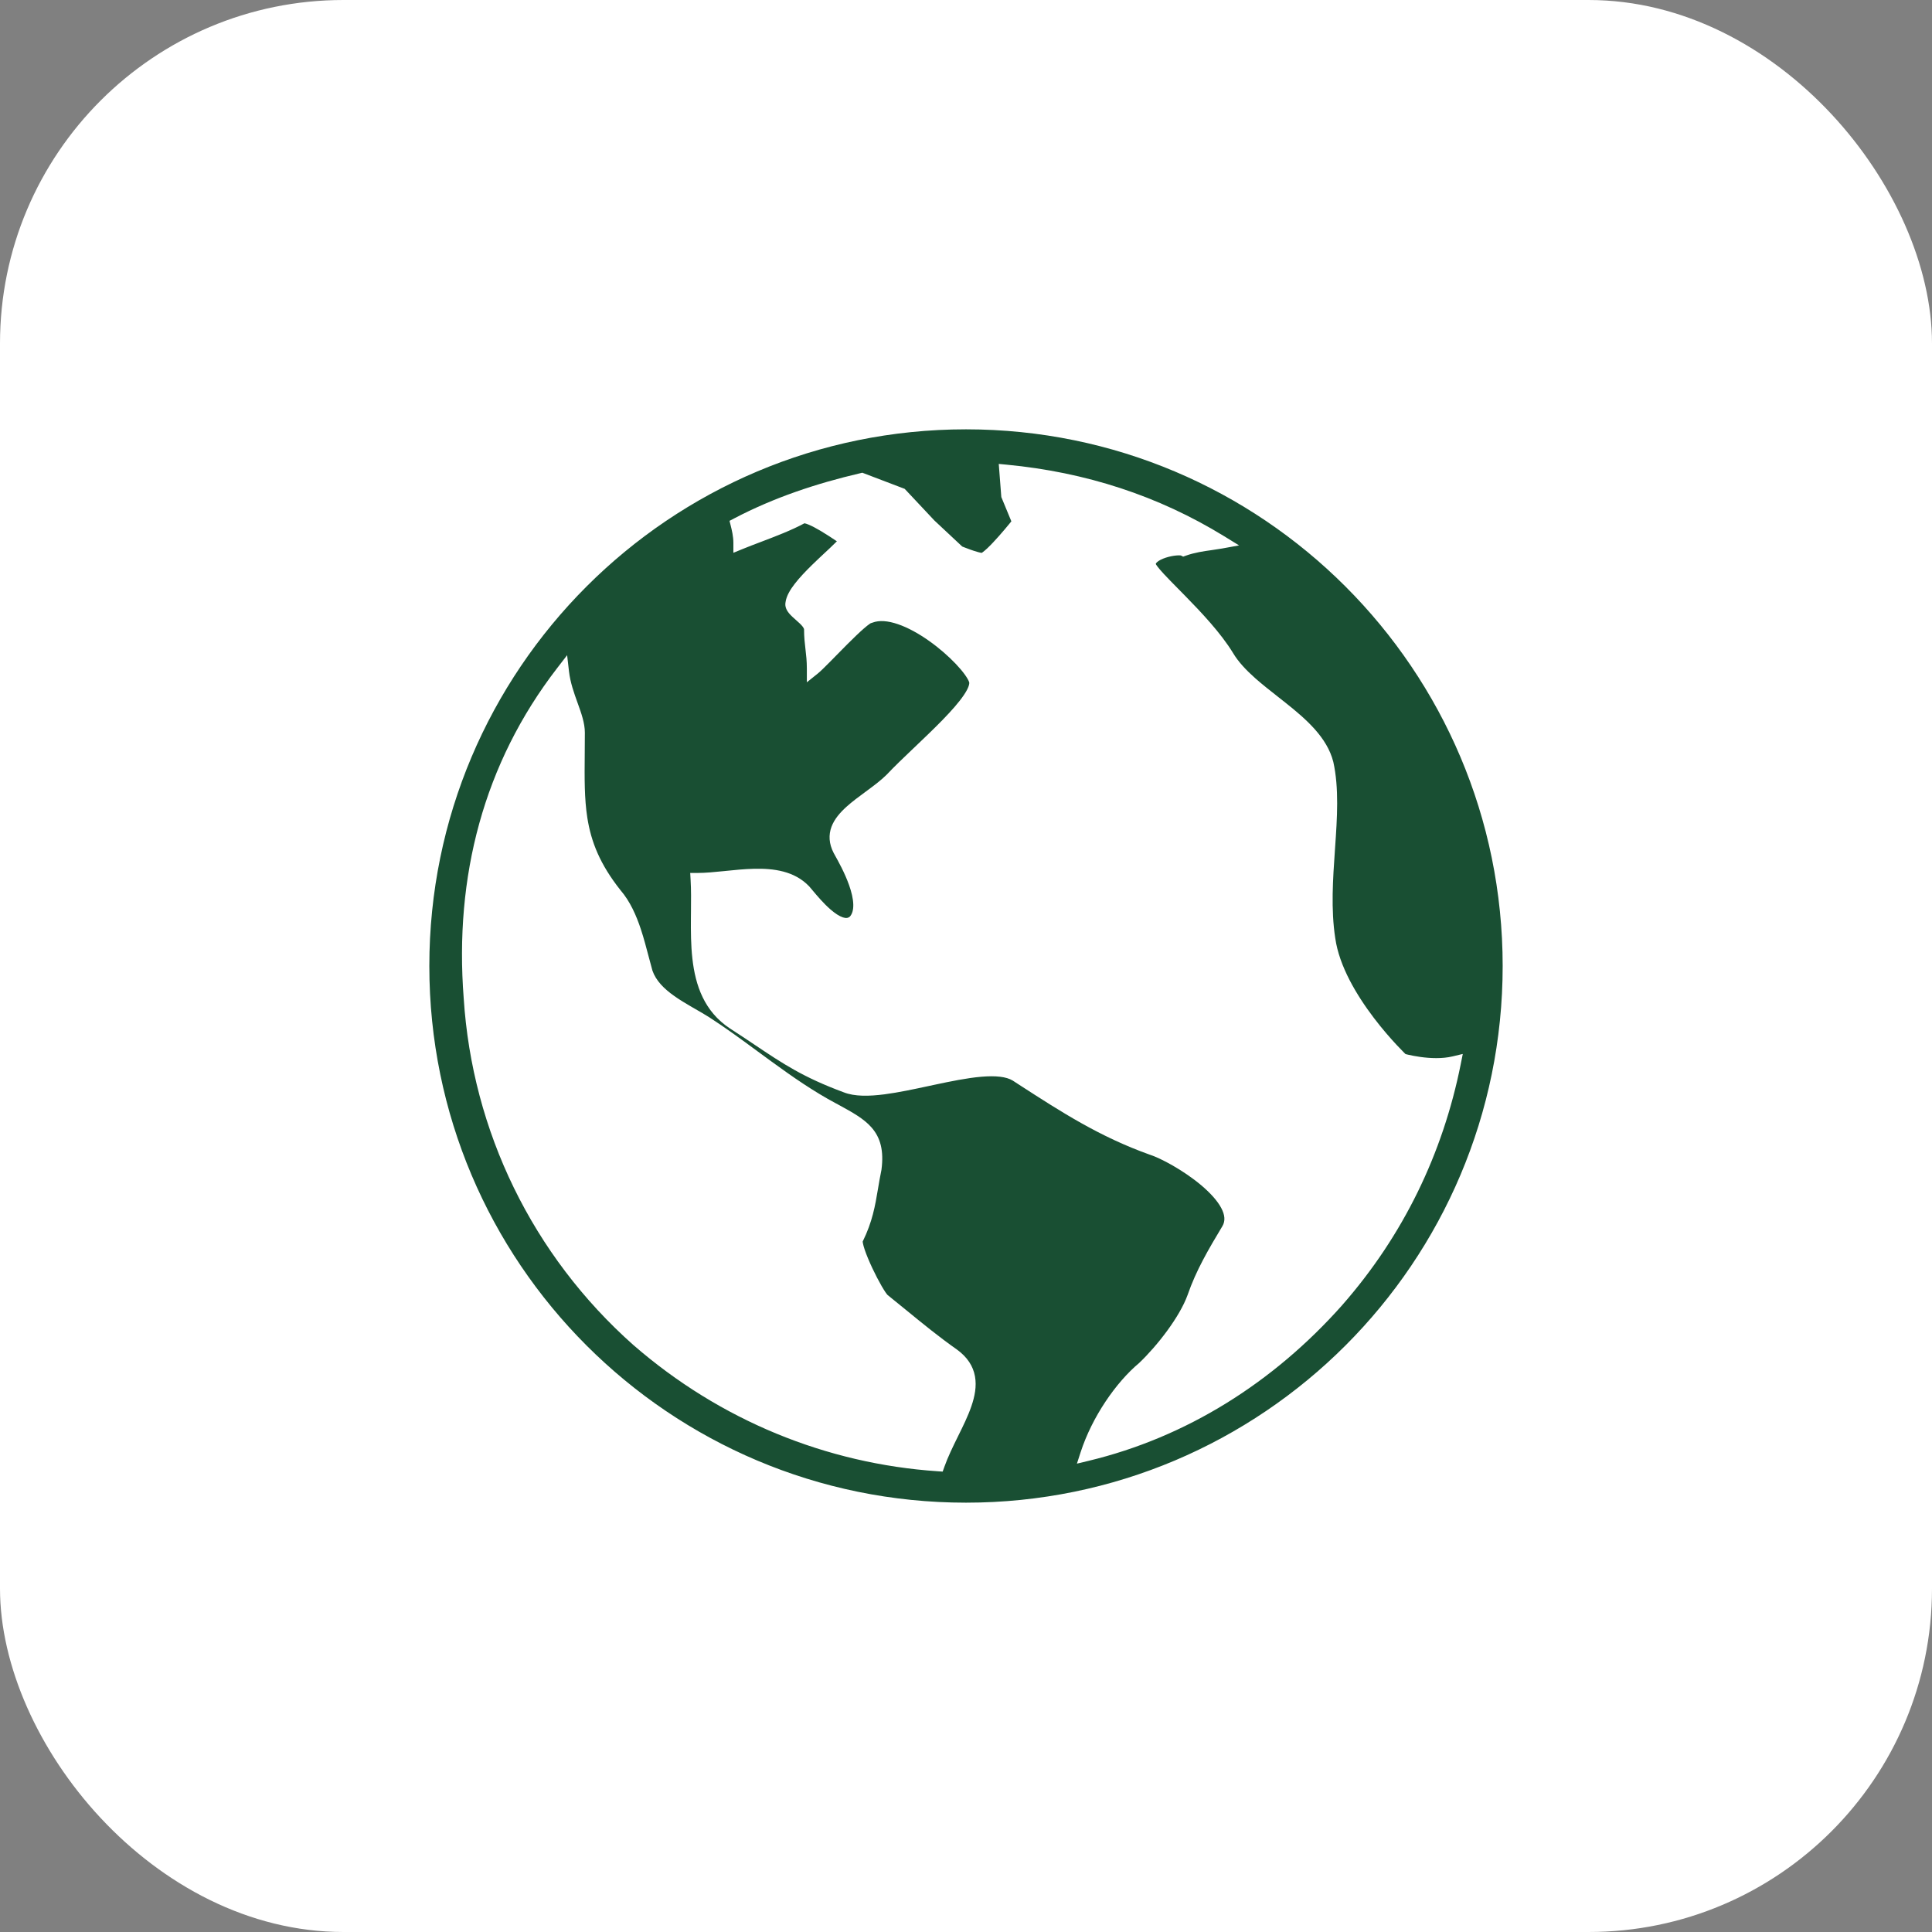
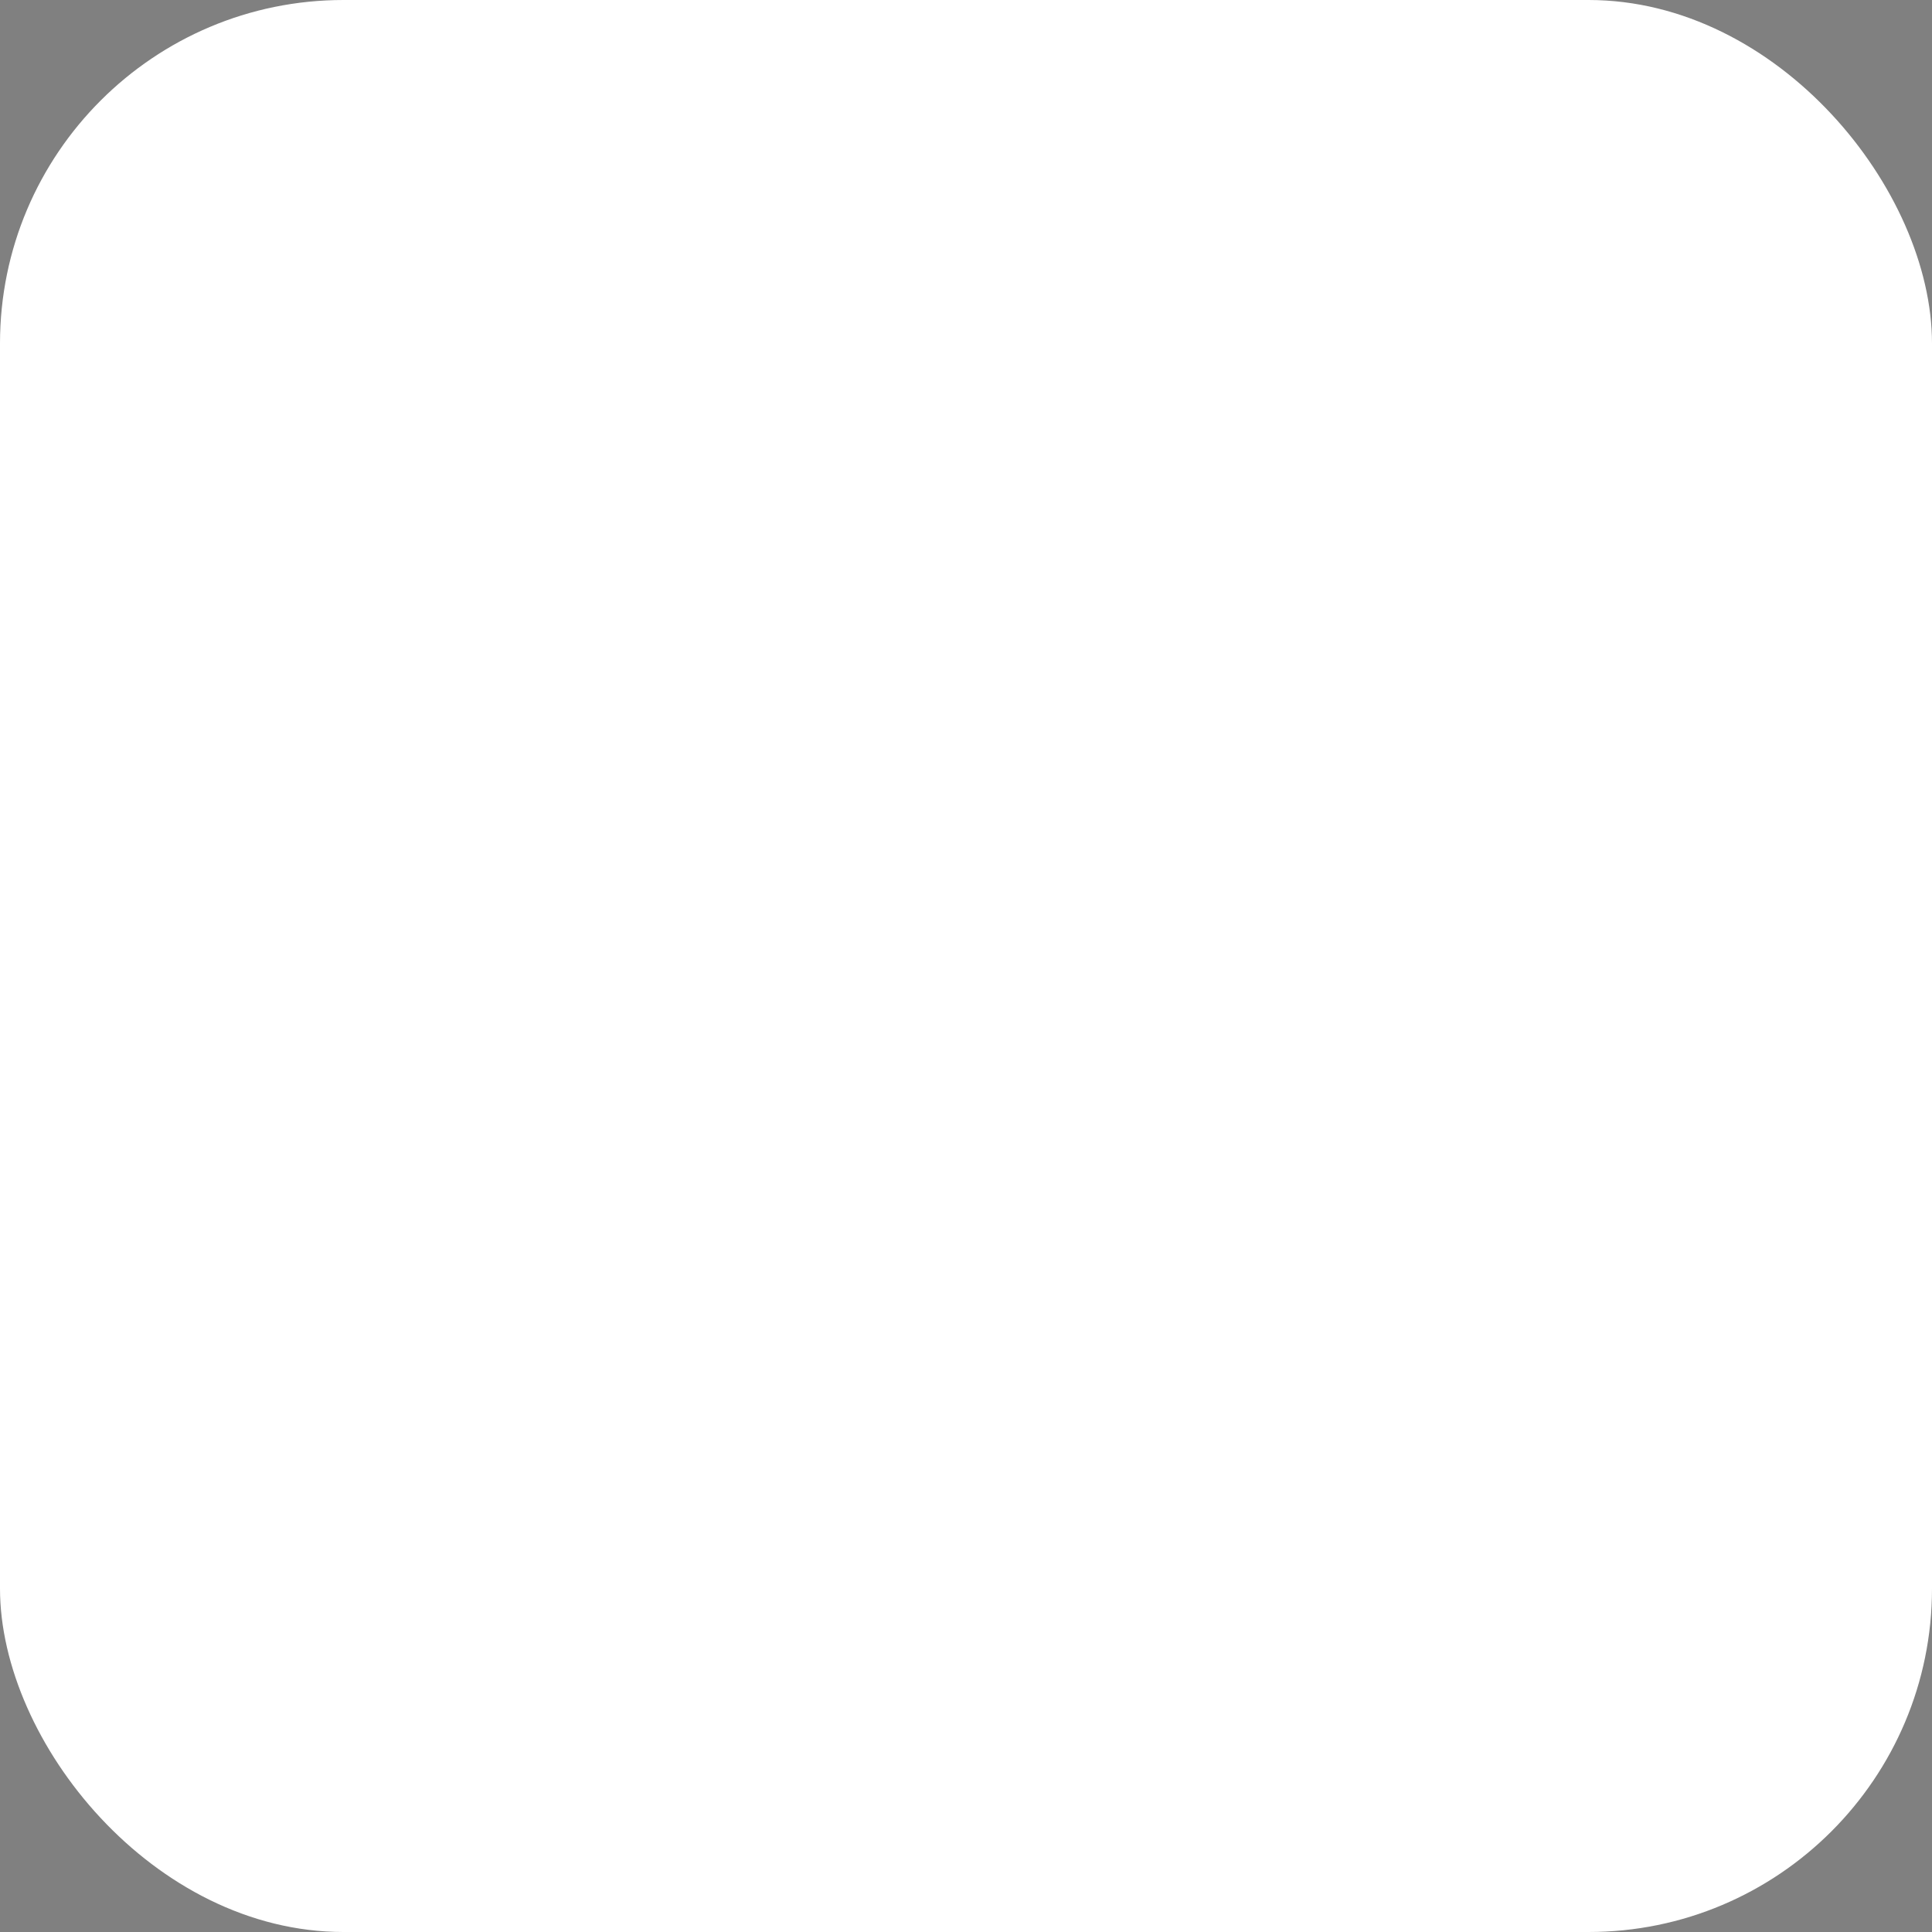
<svg xmlns="http://www.w3.org/2000/svg" width="90" height="90" viewBox="0 0 90 90" fill="none">
  <rect x="0" y="0" width="90" height="90" fill="#808080" stroke="none" />
  <rect width="90" height="90" rx="16" fill="white" />
-   <path fill-rule="evenodd" clip-rule="evenodd" d="M70 45C70 58.807 58.807 70 45 70C31.193 70 20 58.807 20 45C20 31.193 31.193 20 45 20C58.807 20 70 31.193 70 45ZM38.833 39.73C38.612 39.3 38.594 38.893 38.734 38.515C38.868 38.155 39.137 37.849 39.431 37.583C39.696 37.343 40.008 37.114 40.307 36.894L40.411 36.817C40.747 36.569 41.061 36.331 41.312 36.08C41.654 35.716 42.093 35.297 42.545 34.866L42.61 34.805C43.046 34.389 43.495 33.961 43.896 33.55C44.318 33.117 44.674 32.715 44.902 32.376C45.016 32.206 45.09 32.065 45.126 31.953C45.163 31.839 45.152 31.789 45.146 31.775L45.142 31.765C45.079 31.591 44.869 31.289 44.523 30.925C44.187 30.572 43.752 30.189 43.278 29.854C42.803 29.518 42.3 29.237 41.83 29.077C41.355 28.914 40.952 28.888 40.648 29.003L40.595 29.023H40.576C40.562 29.03 40.543 29.042 40.516 29.06C40.447 29.107 40.355 29.18 40.243 29.277C40.022 29.47 39.749 29.734 39.468 30.015C39.29 30.194 39.112 30.375 38.944 30.546C38.846 30.645 38.752 30.742 38.663 30.832C38.427 31.07 38.215 31.281 38.089 31.381L37.586 31.784V31.14C37.586 30.791 37.555 30.525 37.523 30.25L37.521 30.233C37.489 29.963 37.456 29.68 37.456 29.32C37.456 29.305 37.447 29.26 37.377 29.172C37.308 29.087 37.212 29 37.095 28.897L37.07 28.875C36.969 28.786 36.849 28.68 36.76 28.573C36.675 28.471 36.547 28.285 36.593 28.055C36.631 27.763 36.817 27.461 37.023 27.195C37.242 26.911 37.527 26.613 37.814 26.331C38.024 26.125 38.242 25.922 38.442 25.735C38.516 25.666 38.587 25.599 38.655 25.536C38.781 25.416 38.892 25.309 38.985 25.216C38.774 25.074 38.507 24.897 38.241 24.738C38.031 24.614 37.834 24.508 37.673 24.441C37.592 24.407 37.531 24.388 37.488 24.379C37.482 24.378 37.477 24.377 37.473 24.377C36.861 24.707 36.14 24.98 35.454 25.241C35.155 25.354 34.864 25.465 34.59 25.577L34.164 25.751V25.29C34.164 24.987 34.087 24.674 34.043 24.499L33.984 24.263L34.2 24.15C36.048 23.181 38.024 22.523 40.078 22.043L40.17 22.021L42.144 22.773L43.529 24.248L44.824 25.459L44.871 25.478L44.901 25.49C44.98 25.522 45.089 25.564 45.207 25.605C45.325 25.647 45.448 25.688 45.557 25.717C45.632 25.738 45.69 25.75 45.73 25.756C45.742 25.749 45.759 25.738 45.782 25.721C45.84 25.678 45.912 25.616 45.996 25.538C46.163 25.381 46.354 25.175 46.539 24.966C46.722 24.759 46.895 24.553 47.021 24.399C47.055 24.357 47.086 24.319 47.113 24.286L46.645 23.154L46.526 21.611L46.892 21.646C50.575 21.997 53.957 23.094 57.032 24.983L57.721 25.407L56.925 25.552C56.773 25.579 56.616 25.602 56.455 25.625C56.062 25.68 55.65 25.739 55.241 25.885L55.117 25.93L55.011 25.877C55.005 25.876 54.992 25.873 54.97 25.872C54.926 25.869 54.866 25.87 54.793 25.877C54.646 25.89 54.469 25.925 54.302 25.98C54.132 26.036 53.995 26.105 53.913 26.176C53.855 26.225 53.843 26.256 53.84 26.273L53.841 26.274C53.848 26.287 53.868 26.324 53.918 26.391C53.987 26.482 54.086 26.596 54.214 26.735C54.399 26.935 54.63 27.169 54.889 27.432L54.89 27.433C54.99 27.534 55.094 27.64 55.201 27.749C55.962 28.526 56.875 29.492 57.437 30.415L57.439 30.418C57.686 30.833 58.051 31.22 58.486 31.605C58.809 31.89 59.158 32.164 59.514 32.444L59.515 32.445C59.641 32.544 59.768 32.643 59.895 32.745C60.842 33.499 61.819 34.349 62.108 35.483L62.111 35.492C62.382 36.714 62.29 38.104 62.193 39.496L62.188 39.567C62.092 40.955 61.994 42.356 62.201 43.701L62.202 43.705C62.385 45.01 63.2 46.366 63.999 47.417C64.394 47.938 64.779 48.374 65.064 48.68C65.206 48.832 65.324 48.952 65.405 49.034L65.444 49.072L65.475 49.103C65.51 49.112 65.556 49.123 65.613 49.136C65.749 49.167 65.942 49.206 66.166 49.237C66.623 49.3 67.184 49.327 67.671 49.21L68.142 49.097L68.047 49.572C67.213 53.739 65.37 57.559 62.517 60.807L62.516 60.809C59.316 64.404 55.276 66.954 50.704 68.053L50.167 68.182L50.337 67.657C50.873 66.005 51.984 64.398 53.068 63.491C53.916 62.684 54.955 61.343 55.322 60.327C55.723 59.167 56.302 58.189 56.949 57.11C57.082 56.878 57.067 56.605 56.888 56.269C56.705 55.926 56.37 55.562 55.956 55.212C55.125 54.513 54.066 53.951 53.57 53.792L53.56 53.789C51.219 52.953 49.434 51.797 47.484 50.537L47.175 50.336C46.876 50.155 46.383 50.102 45.713 50.159C45.054 50.215 44.293 50.371 43.505 50.539L43.28 50.587C42.572 50.739 41.851 50.894 41.202 50.978C40.496 51.069 39.813 51.087 39.301 50.883C37.417 50.185 36.484 49.56 35.155 48.67C34.806 48.436 34.43 48.184 34.002 47.908L33.999 47.906C32.806 47.118 32.394 45.904 32.254 44.655C32.184 44.031 32.18 43.385 32.185 42.765C32.186 42.662 32.187 42.56 32.188 42.459C32.193 41.944 32.198 41.453 32.171 40.993L32.153 40.666H32.48C32.863 40.666 33.285 40.624 33.739 40.578L33.795 40.572C34.226 40.528 34.682 40.481 35.126 40.471C36.045 40.449 37.006 40.576 37.685 41.28L37.694 41.289C37.735 41.335 37.783 41.393 37.838 41.459L37.858 41.483C38.066 41.73 38.36 42.081 38.688 42.366C38.902 42.552 39.102 42.682 39.269 42.736C39.415 42.783 39.508 42.766 39.587 42.702C39.699 42.577 39.756 42.391 39.749 42.131C39.742 41.863 39.667 41.552 39.553 41.23C39.353 40.667 39.058 40.135 38.896 39.845C38.874 39.804 38.853 39.768 38.837 39.737L38.833 39.73ZM26.419 30.521L26.506 31.277C26.567 31.8 26.738 32.276 26.907 32.746L26.917 32.773C27.076 33.215 27.245 33.683 27.245 34.129C27.245 34.478 27.242 34.809 27.239 35.125C27.229 36.26 27.22 37.2 27.36 38.095C27.536 39.214 27.945 40.257 28.907 41.471C29.355 41.992 29.64 42.642 29.856 43.294C29.993 43.708 30.108 44.149 30.218 44.565C30.277 44.791 30.335 45.011 30.393 45.215C30.558 45.684 30.927 46.057 31.419 46.404C31.664 46.577 31.932 46.738 32.209 46.899C32.273 46.936 32.338 46.974 32.403 47.011C32.616 47.134 32.831 47.258 33.034 47.385L33.038 47.388C33.806 47.882 34.562 48.438 35.316 48.993L35.318 48.994C35.53 49.15 35.743 49.306 35.955 49.461C36.928 50.169 37.909 50.851 38.95 51.404L38.954 51.406L39.102 51.486C39.693 51.81 40.236 52.106 40.597 52.519C41.019 52.999 41.178 53.606 41.062 54.491L41.06 54.502L41.058 54.513C40.995 54.814 40.948 55.097 40.902 55.37C40.766 56.179 40.642 56.912 40.187 57.837C40.188 57.849 40.19 57.873 40.197 57.91C40.211 57.987 40.239 58.089 40.28 58.213C40.363 58.459 40.491 58.763 40.634 59.069C40.777 59.373 40.933 59.673 41.07 59.91C41.139 60.028 41.201 60.129 41.253 60.205C41.279 60.242 41.301 60.272 41.319 60.294C41.334 60.312 41.342 60.321 41.345 60.324C41.648 60.566 41.942 60.807 42.234 61.046C42.994 61.667 43.736 62.275 44.572 62.863L44.575 62.865C45.064 63.22 45.332 63.64 45.418 64.115C45.502 64.577 45.408 65.053 45.249 65.513C45.093 65.967 44.861 66.438 44.633 66.898L44.622 66.921C44.388 67.396 44.158 67.865 43.992 68.332L43.913 68.553L43.679 68.537C38.5 68.186 33.541 66.167 29.505 62.656L29.502 62.654C24.806 58.484 21.997 52.69 21.601 46.5C21.163 40.844 22.523 35.567 25.954 31.124L26.419 30.521Z" fill="#194F33" />
</svg>